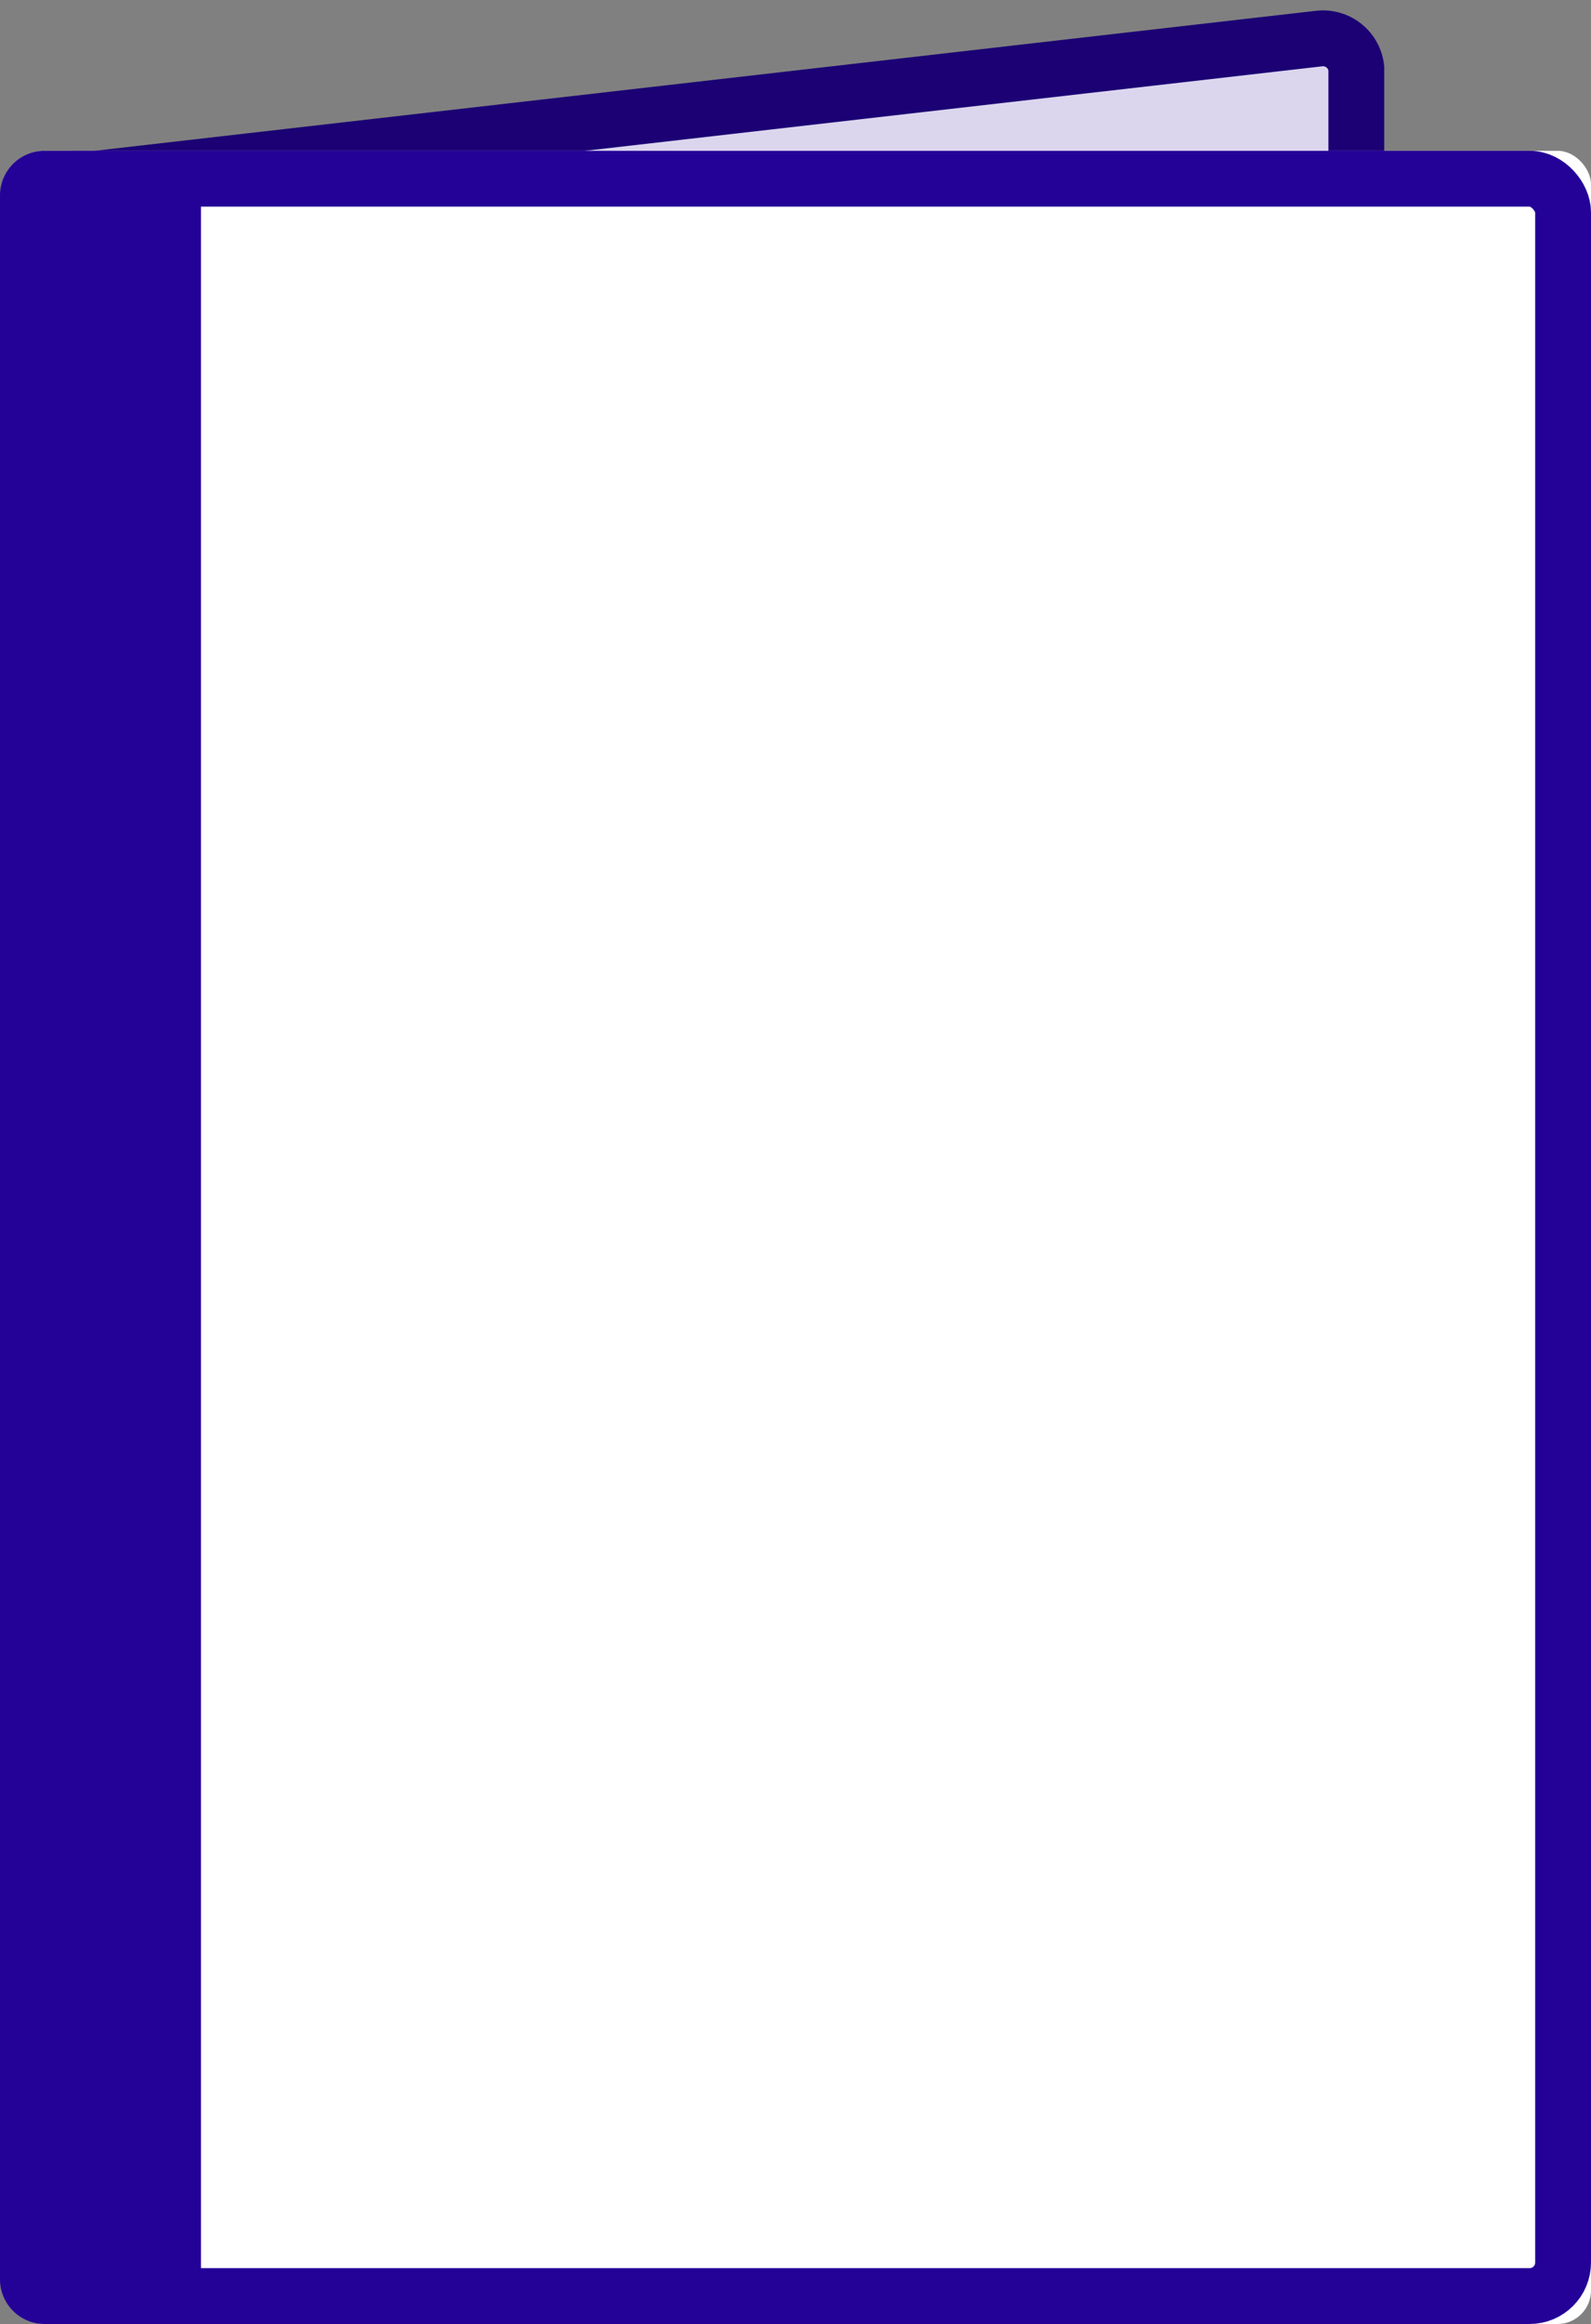
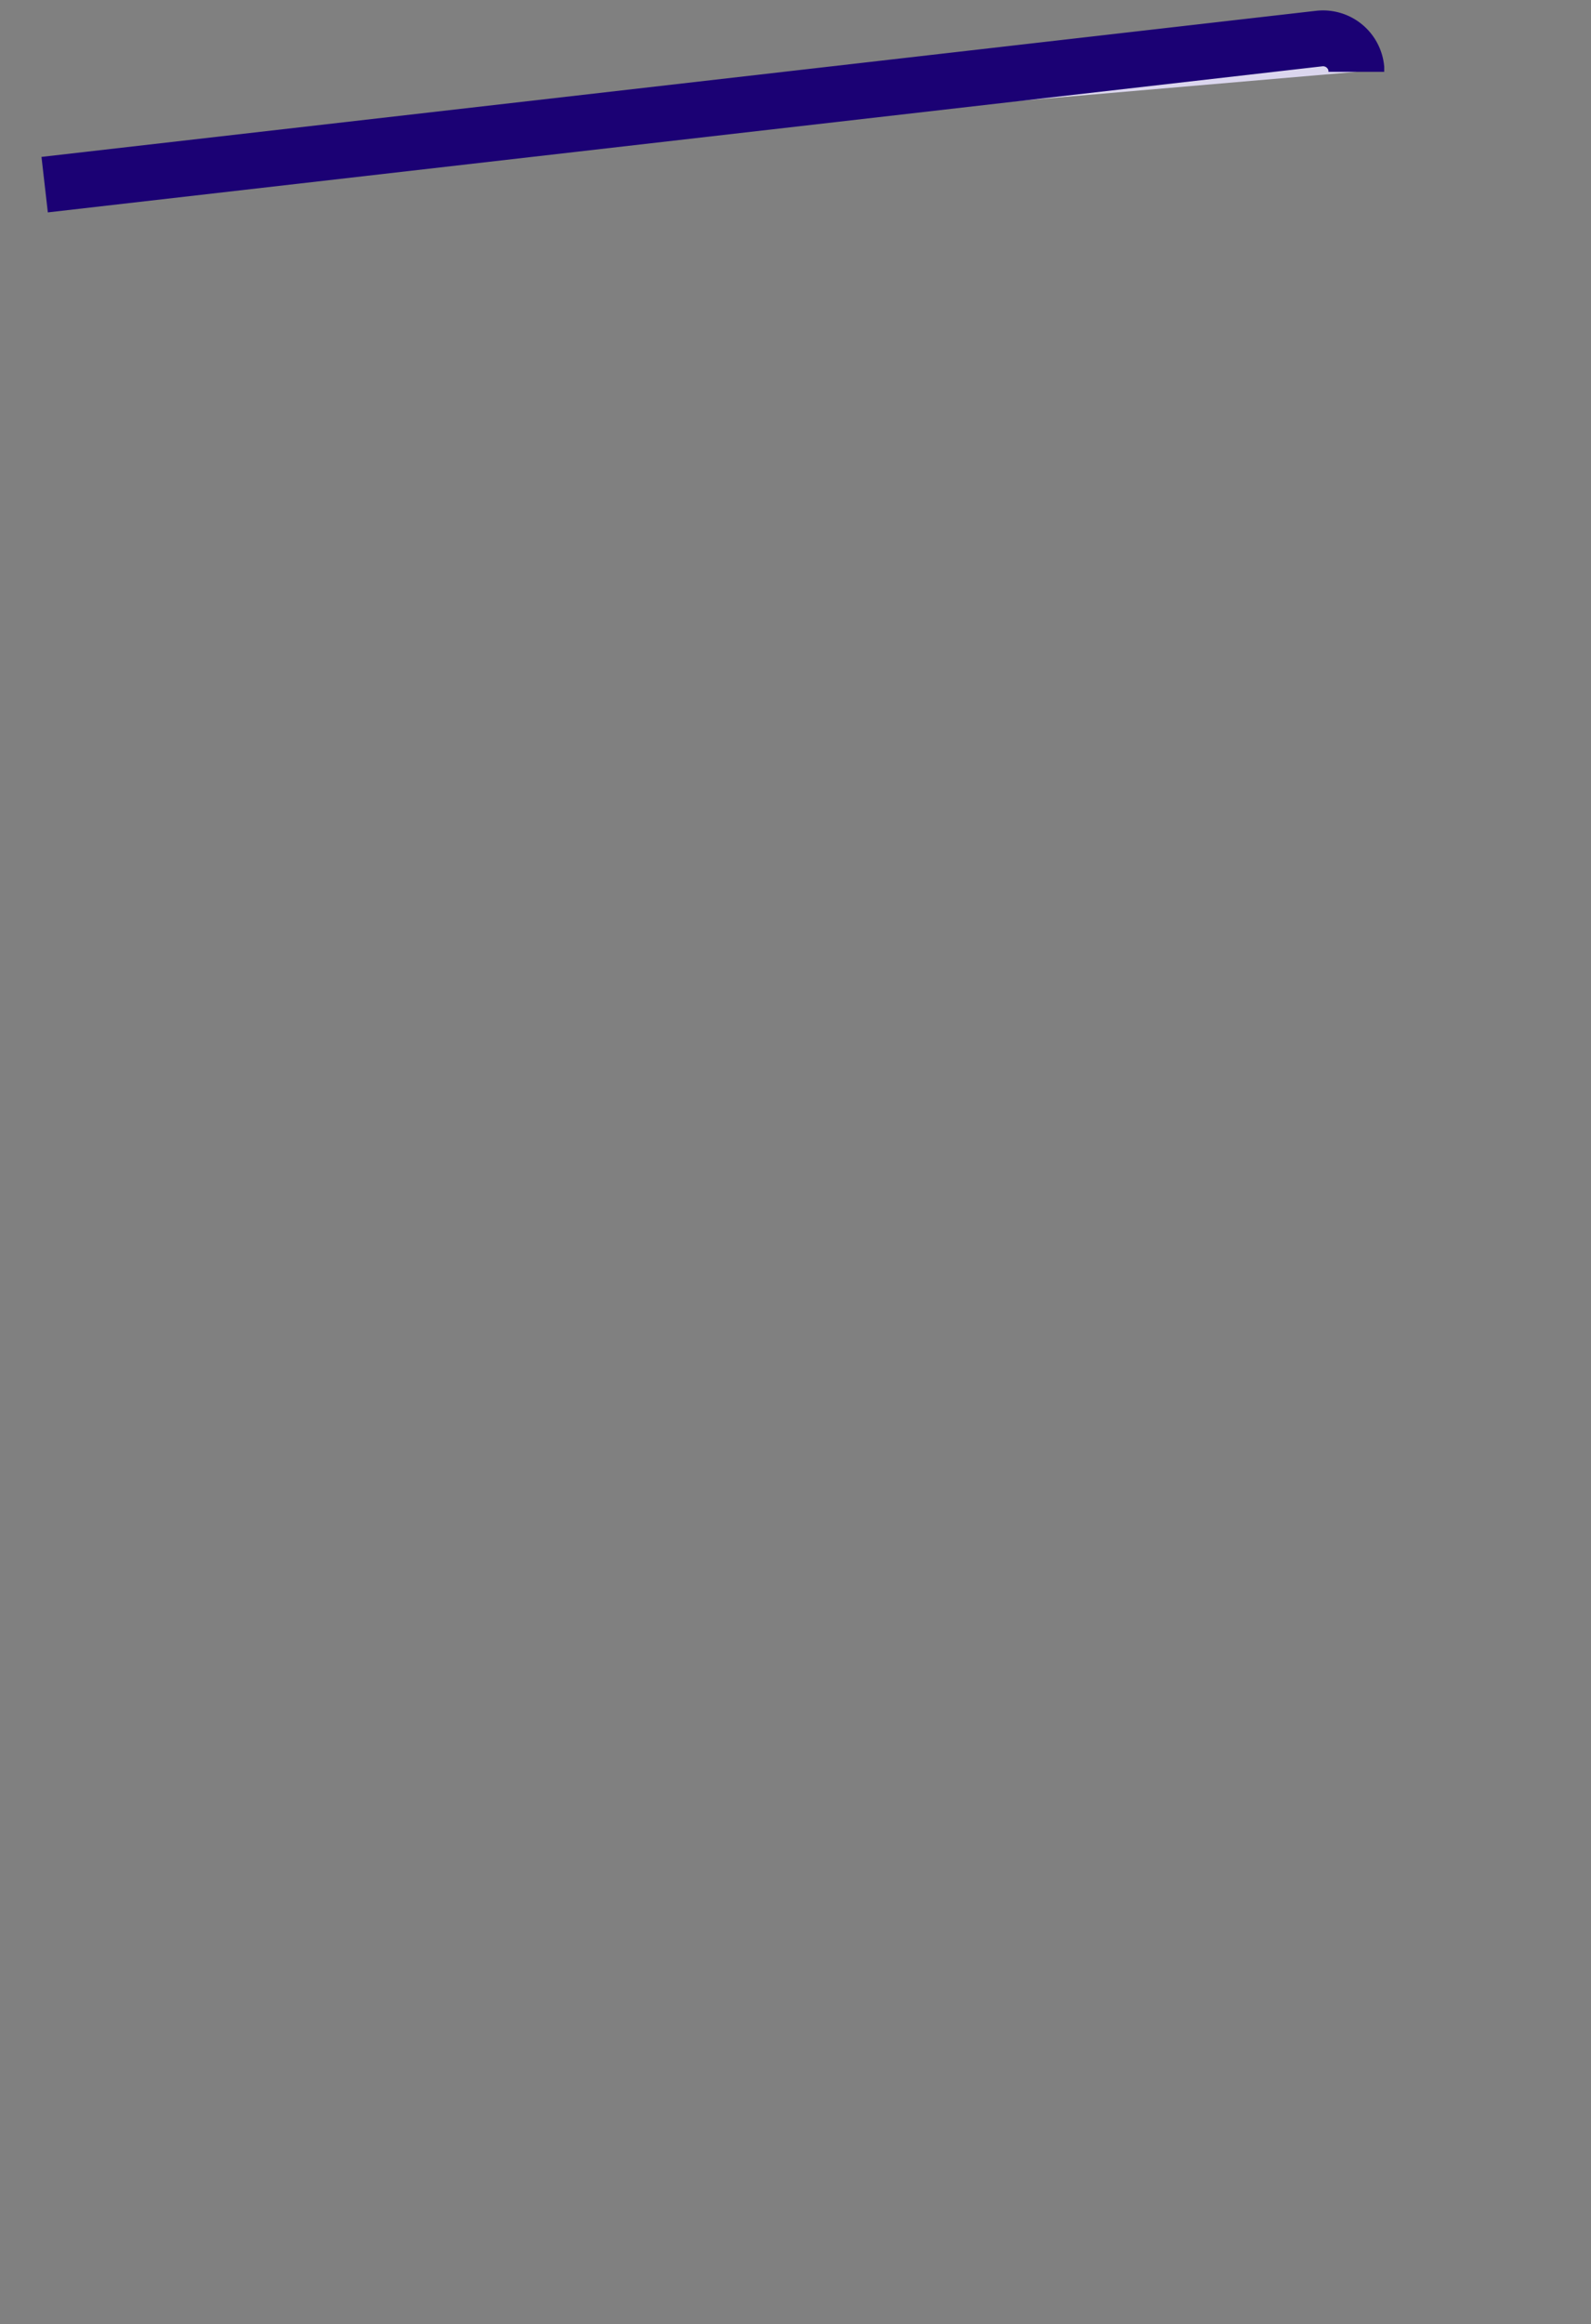
<svg xmlns="http://www.w3.org/2000/svg" id="Layer_1" data-name="Layer 1" viewBox="0 0 142.5 208.05">
  <rect x="0" y="0" width="142.5" height="208.05" fill="#808080" stroke="none" />
  <defs>
    <style>.cls-1{fill:#dbd6ee;stroke:#1b0174;}.cls-1,.cls-3{stroke-width:5px;}.cls-2{fill:#fff;}.cls-3{fill:none;stroke:#240298;}.cls-4{fill:#240298;}</style>
  </defs>
  <title>booksize</title>
  <g id="Calculator_Books_Complete" data-name="Calculator Books Complete">
    <g id="Group-2-Copy-2">
-       <path id="Path-2" class="cls-1" d="M4,16.53,118.17,3.45a3,3,0,0,1,3.31,2.65c0,.11,0,.22,0,.33V18.5" />
+       <path id="Path-2" class="cls-1" d="M4,16.53,118.17,3.45a3,3,0,0,1,3.31,2.65c0,.11,0,.22,0,.33" />
      <g id="Rectangle-Copy-2">
-         <rect id="path-1" class="cls-2" x="1" y="13.5" width="141.5" height="194.55" rx="3" ry="3" />
-         <rect class="cls-3" x="3.5" y="16" width="136.5" height="189.55" rx="3" ry="3" />
-       </g>
-       <path id="Rectangle-3" class="cls-4" d="M4,13.5H18V208.05H4a4,4,0,0,1-4-4V17.5A4,4,0,0,1,4,13.5Z" />
+         </g>
    </g>
  </g>
</svg>